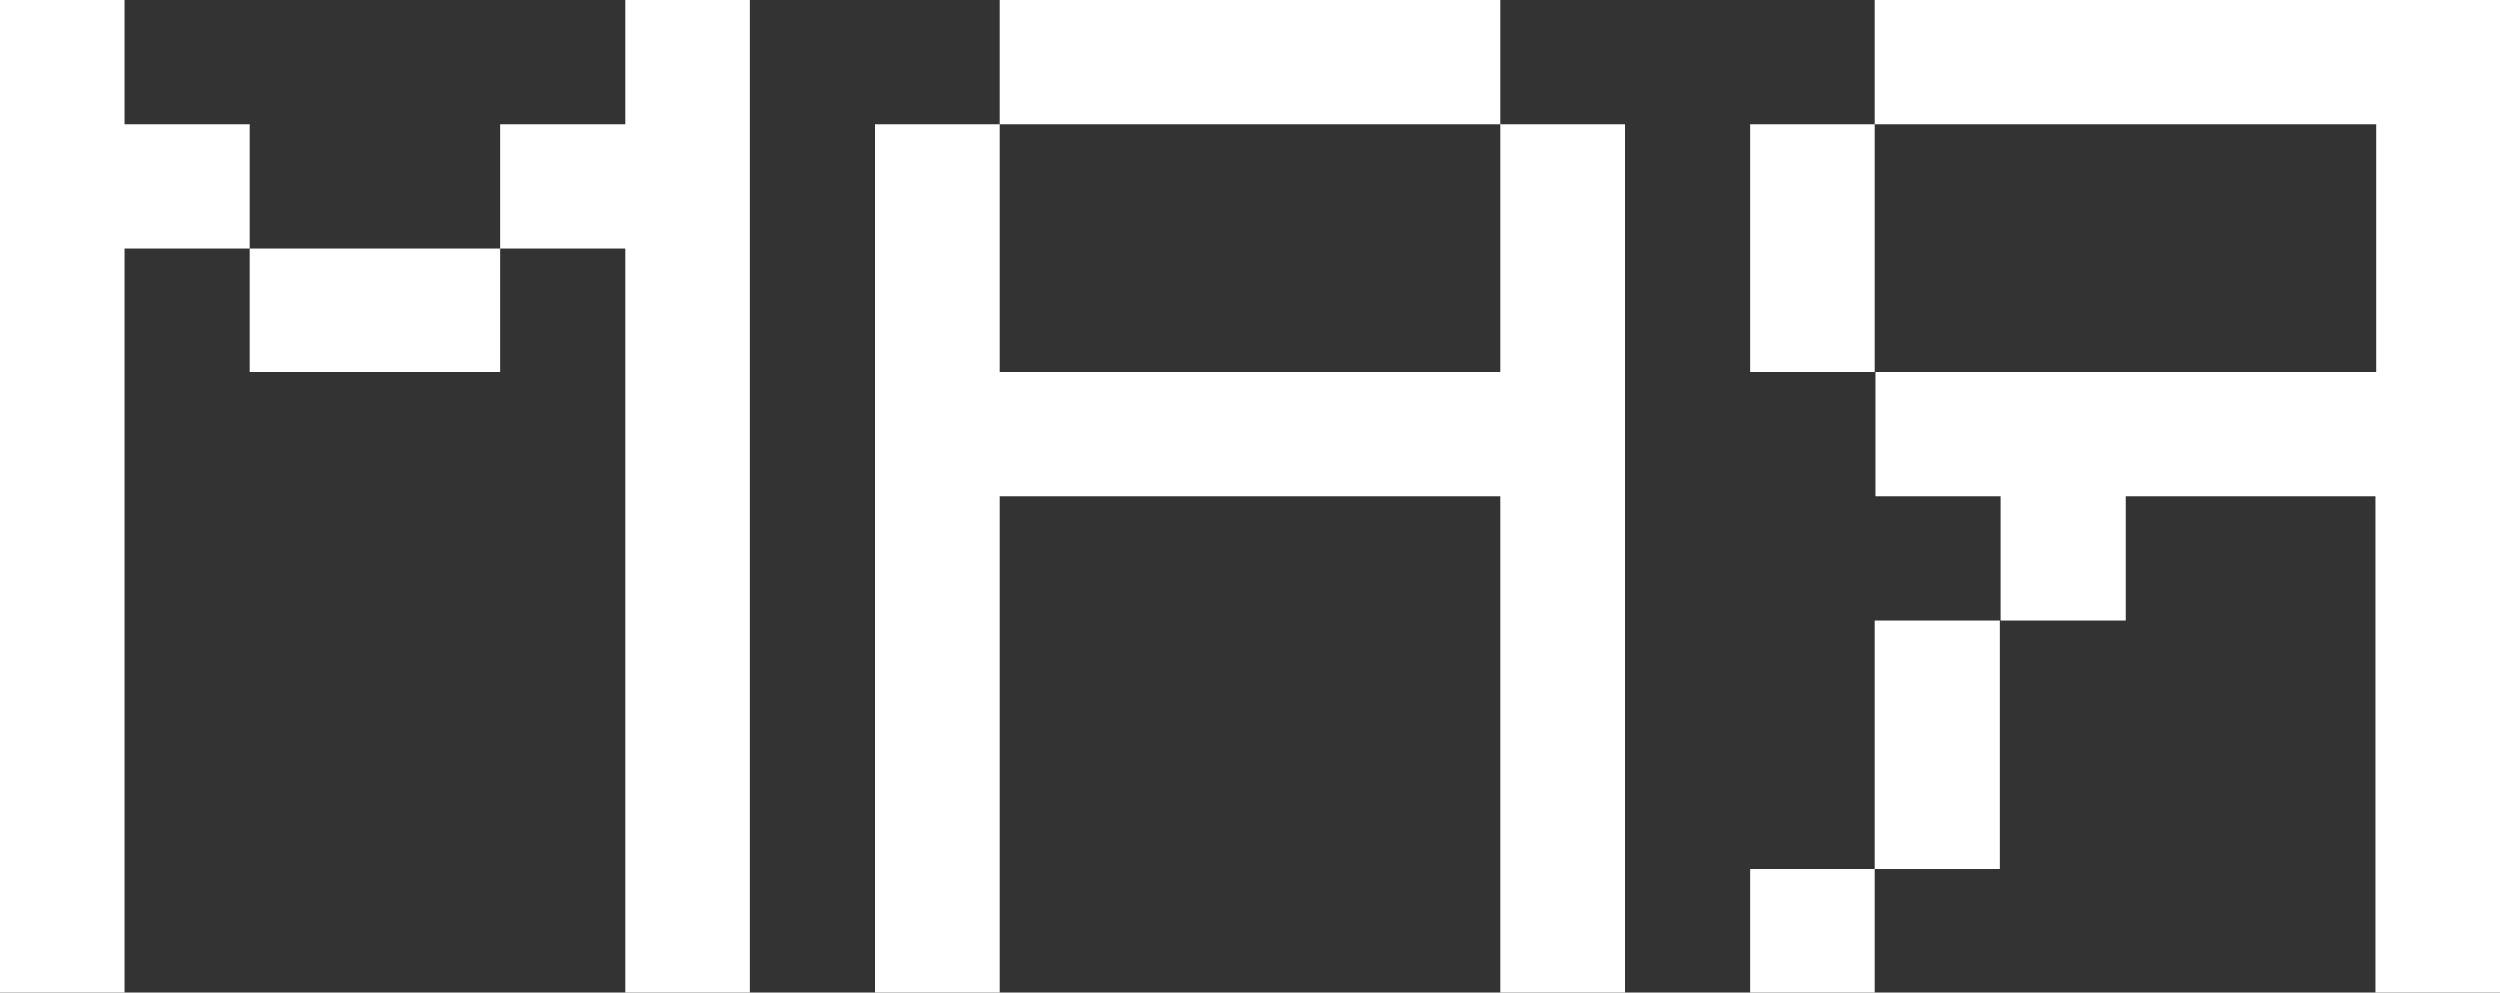
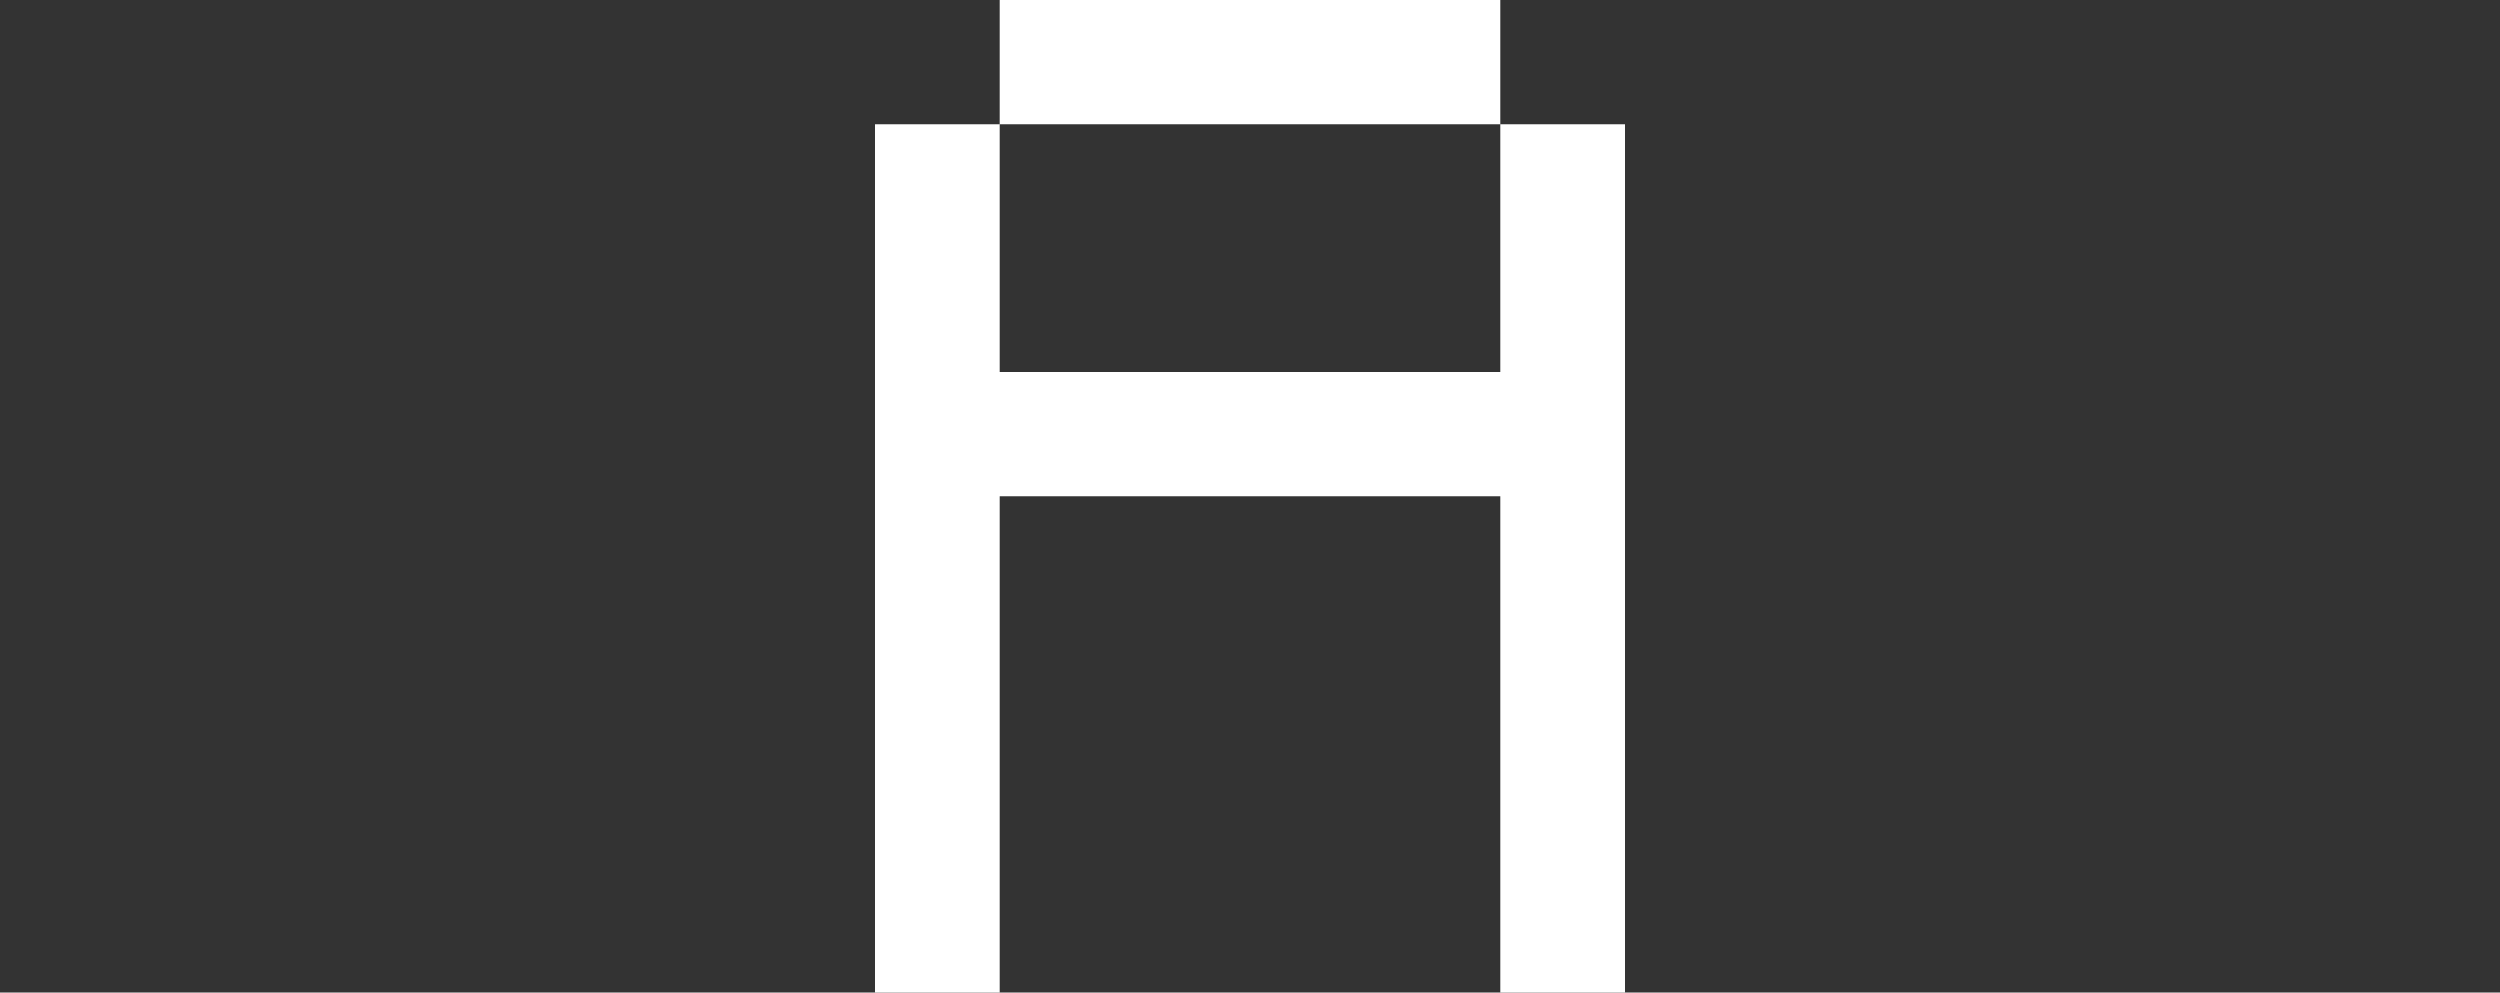
<svg xmlns="http://www.w3.org/2000/svg" id="Слой_1" data-name="Слой 1" viewBox="0 0 167 66.3">
  <rect x="0" y="0" width="167" height="66.3" fill="#333333" stroke="none" />
  <defs>
    <style>.cls-1{fill:#fff;}</style>
  </defs>
-   <path class="cls-1" d="M0,66.3V0H8.32V8.3h8.36v8.3H8.32V66.3ZM16.68,16.6H33.41v8.25H16.68ZM41.77,66.3V16.6H33.41V8.3h8.36V0h8.32V66.3Z" />
  <path class="cls-1" d="M58.45,66.3V8.3h8.33V24.85h33.44V8.3h8.33v58h-8.33V33.15H66.78V66.3ZM66.78,0h33.44V8.3H66.78Z" />
-   <path class="cls-1" d="M116.91,8.3h8.32V24.85h-8.32Zm0,49.75h8.32V66.3h-8.32Zm41.77,8.25V33.15H142v8.3h-8.36v-8.3h-8.36v-8.3h33.45V8.3H125.23V0H167V66.3ZM125.23,41.45h8.36v16.6h-8.36Z" />
</svg>